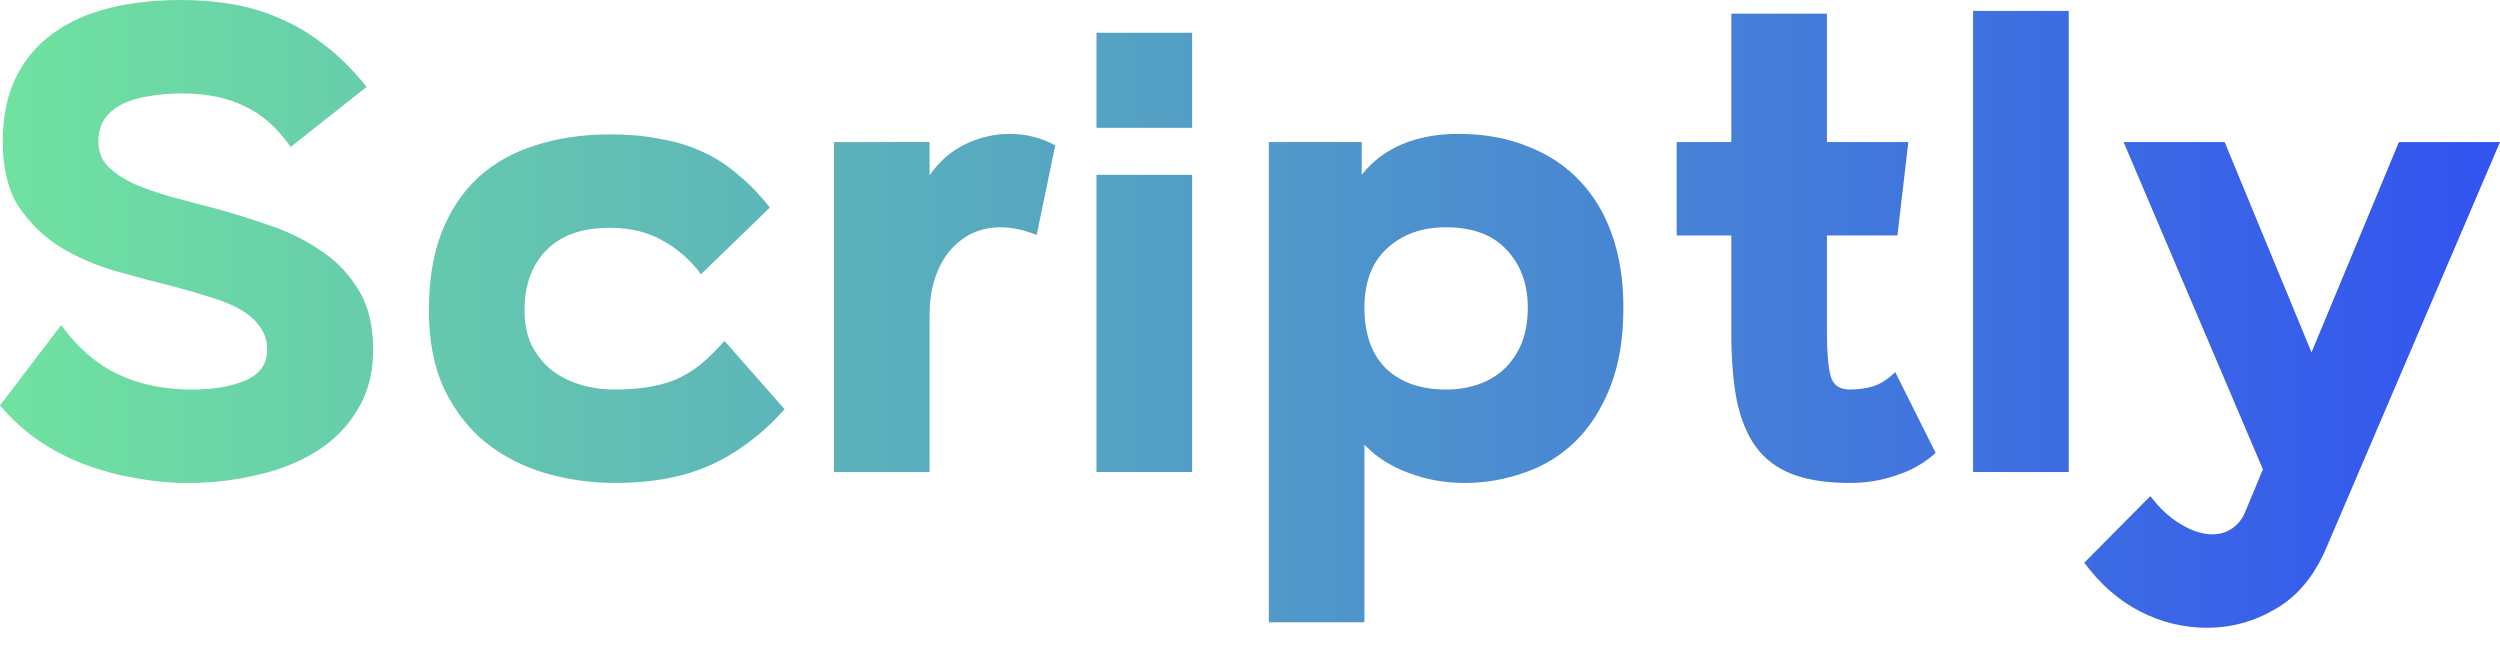
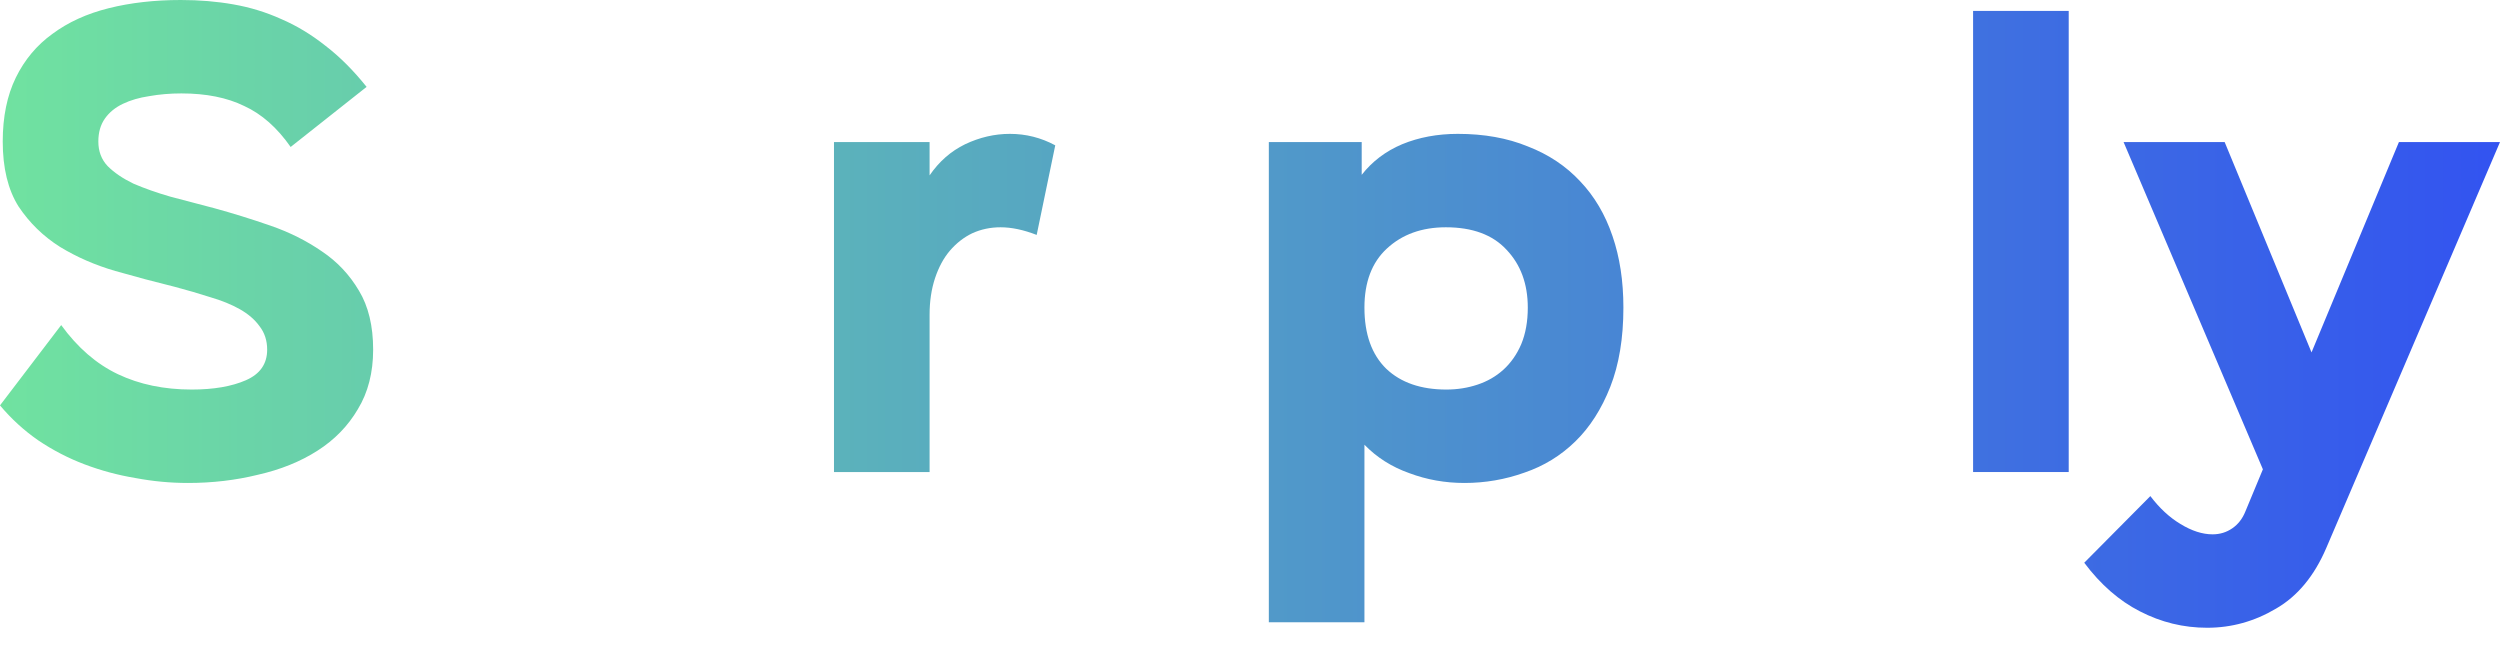
<svg xmlns="http://www.w3.org/2000/svg" width="128" height="33" viewBox="0 0 128 33" fill="none">
  <g id="Scriptly">
    <path id="Vector" d="M115.86 24.029L108.727 7.273H113.902L118.35 18.043L122.825 7.273H128L119.105 28.057C118.489 29.493 117.632 30.528 116.531 31.162C115.431 31.815 114.256 32.141 113.007 32.141C111.795 32.141 110.648 31.861 109.566 31.302C108.503 30.761 107.552 29.931 106.713 28.812L110.098 25.4C110.564 26.015 111.077 26.491 111.636 26.826C112.214 27.181 112.764 27.358 113.286 27.358C113.659 27.358 113.995 27.255 114.293 27.05C114.592 26.845 114.816 26.556 114.965 26.183L115.86 24.029Z" fill="url(#paint0_linear_7_7204)" />
    <path id="Vector_2" d="M101.022 24.168V0.559H105.918V24.168H101.022Z" fill="url(#paint1_linear_7_7204)" />
-     <path id="Vector_3" d="M85.846 7.273H88.644V0.699H93.539V7.273H97.707L97.147 12.056H93.539V17.007C93.539 18.052 93.604 18.807 93.734 19.273C93.865 19.721 94.191 19.944 94.713 19.944C95.142 19.944 95.543 19.889 95.916 19.777C96.308 19.646 96.681 19.404 97.035 19.049L99.105 23.189C98.527 23.711 97.856 24.094 97.091 24.336C96.345 24.597 95.553 24.728 94.713 24.728C93.539 24.728 92.56 24.578 91.776 24.28C90.993 23.982 90.368 23.516 89.902 22.881C89.455 22.266 89.128 21.474 88.923 20.504C88.737 19.534 88.644 18.378 88.644 17.035V12.056H85.846V7.273Z" fill="url(#paint2_linear_7_7204)" />
    <path id="Vector_4" d="M69.719 8.951C70.26 8.261 70.95 7.739 71.789 7.385C72.647 7.031 73.598 6.854 74.642 6.854C75.985 6.854 77.179 7.068 78.223 7.497C79.286 7.907 80.181 8.504 80.908 9.287C81.636 10.052 82.186 10.984 82.559 12.084C82.932 13.166 83.118 14.387 83.118 15.749C83.118 17.315 82.894 18.667 82.447 19.805C81.999 20.942 81.403 21.875 80.656 22.602C79.911 23.329 79.043 23.861 78.055 24.197C77.067 24.551 76.041 24.728 74.978 24.728C73.99 24.728 73.048 24.56 72.153 24.224C71.258 23.907 70.493 23.423 69.859 22.77V31.861H64.964V7.273H69.719V8.951ZM69.859 15.749C69.859 17.11 70.232 18.154 70.978 18.882C71.724 19.59 72.75 19.945 74.055 19.945C74.614 19.945 75.146 19.861 75.649 19.693C76.153 19.525 76.591 19.273 76.964 18.938C77.356 18.583 77.663 18.145 77.887 17.623C78.111 17.082 78.223 16.457 78.223 15.749C78.223 14.537 77.859 13.548 77.132 12.784C76.423 12.019 75.388 11.637 74.027 11.637C72.796 11.637 71.789 12.001 71.006 12.728C70.241 13.436 69.859 14.443 69.859 15.749Z" fill="url(#paint3_linear_7_7204)" />
-     <path id="Vector_5" d="M56.141 24.168V8.951H61.036V24.168H56.141ZM56.141 6.545V1.678H61.036V6.545H56.141Z" fill="url(#paint4_linear_7_7204)" />
    <path id="Vector_6" d="M53.078 12.028C52.407 11.767 51.791 11.637 51.232 11.637C50.71 11.637 50.225 11.739 49.777 11.944C49.348 12.15 48.966 12.448 48.63 12.84C48.313 13.213 48.062 13.679 47.875 14.238C47.689 14.798 47.595 15.422 47.595 16.113V24.169H42.7V7.273H47.595V8.979C48.08 8.271 48.686 7.739 49.414 7.385C50.16 7.031 50.924 6.854 51.707 6.854C52.528 6.854 53.302 7.049 54.029 7.441L53.078 12.028Z" fill="url(#paint5_linear_7_7204)" />
-     <path id="Vector_7" d="M40.17 20.951C39.536 21.66 38.892 22.247 38.24 22.713C37.587 23.198 36.906 23.59 36.198 23.888C35.489 24.187 34.743 24.401 33.96 24.532C33.195 24.662 32.375 24.727 31.498 24.727C30.267 24.727 29.074 24.56 27.918 24.224C26.78 23.888 25.764 23.366 24.869 22.657C23.992 21.949 23.284 21.035 22.743 19.916C22.221 18.797 21.959 17.454 21.959 15.888C21.959 14.359 22.174 13.035 22.603 11.916C23.05 10.778 23.675 9.837 24.477 9.091C25.297 8.345 26.277 7.795 27.414 7.44C28.57 7.067 29.848 6.881 31.246 6.881C32.16 6.881 32.999 6.955 33.764 7.105C34.547 7.235 35.265 7.45 35.918 7.748C36.589 8.046 37.205 8.438 37.764 8.923C38.342 9.389 38.892 9.958 39.414 10.629L35.89 14.042C35.368 13.333 34.724 12.764 33.96 12.335C33.195 11.888 32.281 11.664 31.218 11.664C29.801 11.664 28.72 12.046 27.974 12.811C27.228 13.576 26.855 14.601 26.855 15.888C26.855 16.559 26.976 17.156 27.218 17.678C27.479 18.182 27.815 18.601 28.225 18.937C28.654 19.273 29.148 19.524 29.708 19.692C30.267 19.86 30.855 19.944 31.47 19.944C32.067 19.944 32.608 19.907 33.093 19.832C33.596 19.758 34.072 19.636 34.519 19.469C34.967 19.282 35.396 19.03 35.806 18.713C36.216 18.378 36.645 17.958 37.093 17.454L40.17 20.951Z" fill="url(#paint6_linear_7_7204)" />
    <path id="Vector_8" d="M13.679 17.902C13.679 17.436 13.548 17.035 13.287 16.7C13.045 16.364 12.709 16.075 12.28 15.832C11.851 15.59 11.348 15.385 10.77 15.217C10.191 15.031 9.585 14.854 8.951 14.686C7.963 14.443 6.947 14.173 5.902 13.874C4.877 13.576 3.935 13.166 3.077 12.644C2.219 12.103 1.511 11.413 0.951 10.574C0.41 9.716 0.14 8.606 0.14 7.245C0.14 5.977 0.364 4.886 0.811 3.972C1.259 3.058 1.883 2.312 2.685 1.734C3.487 1.138 4.448 0.699 5.567 0.42C6.685 0.14 7.916 0 9.259 0C10.21 0 11.105 0.075 11.944 0.224C12.802 0.373 13.623 0.625 14.406 0.979C15.189 1.315 15.944 1.772 16.672 2.35C17.399 2.909 18.098 3.608 18.77 4.448L14.881 7.525C14.191 6.536 13.399 5.837 12.504 5.427C11.627 4.998 10.555 4.783 9.287 4.783C8.709 4.783 8.159 4.83 7.637 4.923C7.133 4.998 6.685 5.128 6.294 5.315C5.902 5.501 5.595 5.753 5.371 6.07C5.147 6.387 5.035 6.779 5.035 7.245C5.035 7.748 5.194 8.168 5.511 8.504C5.846 8.839 6.285 9.138 6.825 9.399C7.385 9.641 8.019 9.865 8.727 10.07C9.436 10.257 10.182 10.452 10.965 10.658C11.916 10.919 12.877 11.217 13.847 11.553C14.816 11.888 15.693 12.327 16.476 12.867C17.259 13.39 17.893 14.061 18.378 14.882C18.863 15.683 19.105 16.69 19.105 17.902C19.105 19.077 18.844 20.094 18.322 20.951C17.819 21.809 17.129 22.518 16.252 23.077C15.376 23.637 14.359 24.047 13.203 24.308C12.066 24.588 10.872 24.728 9.623 24.728C8.727 24.728 7.832 24.644 6.937 24.476C6.042 24.327 5.175 24.094 4.336 23.777C3.497 23.46 2.704 23.049 1.958 22.546C1.231 22.042 0.578 21.446 0 20.756L3.133 16.644C3.972 17.8 4.942 18.639 6.042 19.161C7.142 19.683 8.401 19.945 9.818 19.945C10.937 19.945 11.86 19.786 12.588 19.469C13.315 19.152 13.679 18.63 13.679 17.902Z" fill="url(#paint7_linear_7_7204)" />
  </g>
  <defs>
    <linearGradient id="paint0_linear_7_7204" x1="-1.762" y1="15.785" x2="129.11" y2="15.785" gradientUnits="userSpaceOnUse">
      <stop stop-color="#71E49F" />
      <stop offset="1" stop-color="#3252F1" />
    </linearGradient>
    <linearGradient id="paint1_linear_7_7204" x1="-1.762" y1="15.784" x2="129.11" y2="15.784" gradientUnits="userSpaceOnUse">
      <stop stop-color="#71E49F" />
      <stop offset="1" stop-color="#3252F1" />
    </linearGradient>
    <linearGradient id="paint2_linear_7_7204" x1="-1.762" y1="15.784" x2="129.11" y2="15.784" gradientUnits="userSpaceOnUse">
      <stop stop-color="#71E49F" />
      <stop offset="1" stop-color="#3252F1" />
    </linearGradient>
    <linearGradient id="paint3_linear_7_7204" x1="-1.762" y1="15.785" x2="129.11" y2="15.785" gradientUnits="userSpaceOnUse">
      <stop stop-color="#71E49F" />
      <stop offset="1" stop-color="#3252F1" />
    </linearGradient>
    <linearGradient id="paint4_linear_7_7204" x1="-1.762" y1="15.784" x2="129.11" y2="15.784" gradientUnits="userSpaceOnUse">
      <stop stop-color="#71E49F" />
      <stop offset="1" stop-color="#3252F1" />
    </linearGradient>
    <linearGradient id="paint5_linear_7_7204" x1="-1.763" y1="15.785" x2="129.109" y2="15.785" gradientUnits="userSpaceOnUse">
      <stop stop-color="#71E49F" />
      <stop offset="1" stop-color="#3252F1" />
    </linearGradient>
    <linearGradient id="paint6_linear_7_7204" x1="-1.762" y1="15.784" x2="129.11" y2="15.784" gradientUnits="userSpaceOnUse">
      <stop stop-color="#71E49F" />
      <stop offset="1" stop-color="#3252F1" />
    </linearGradient>
    <linearGradient id="paint7_linear_7_7204" x1="-1.762" y1="15.785" x2="129.11" y2="15.785" gradientUnits="userSpaceOnUse">
      <stop stop-color="#71E49F" />
      <stop offset="1" stop-color="#3252F1" />
    </linearGradient>
  </defs>
</svg>